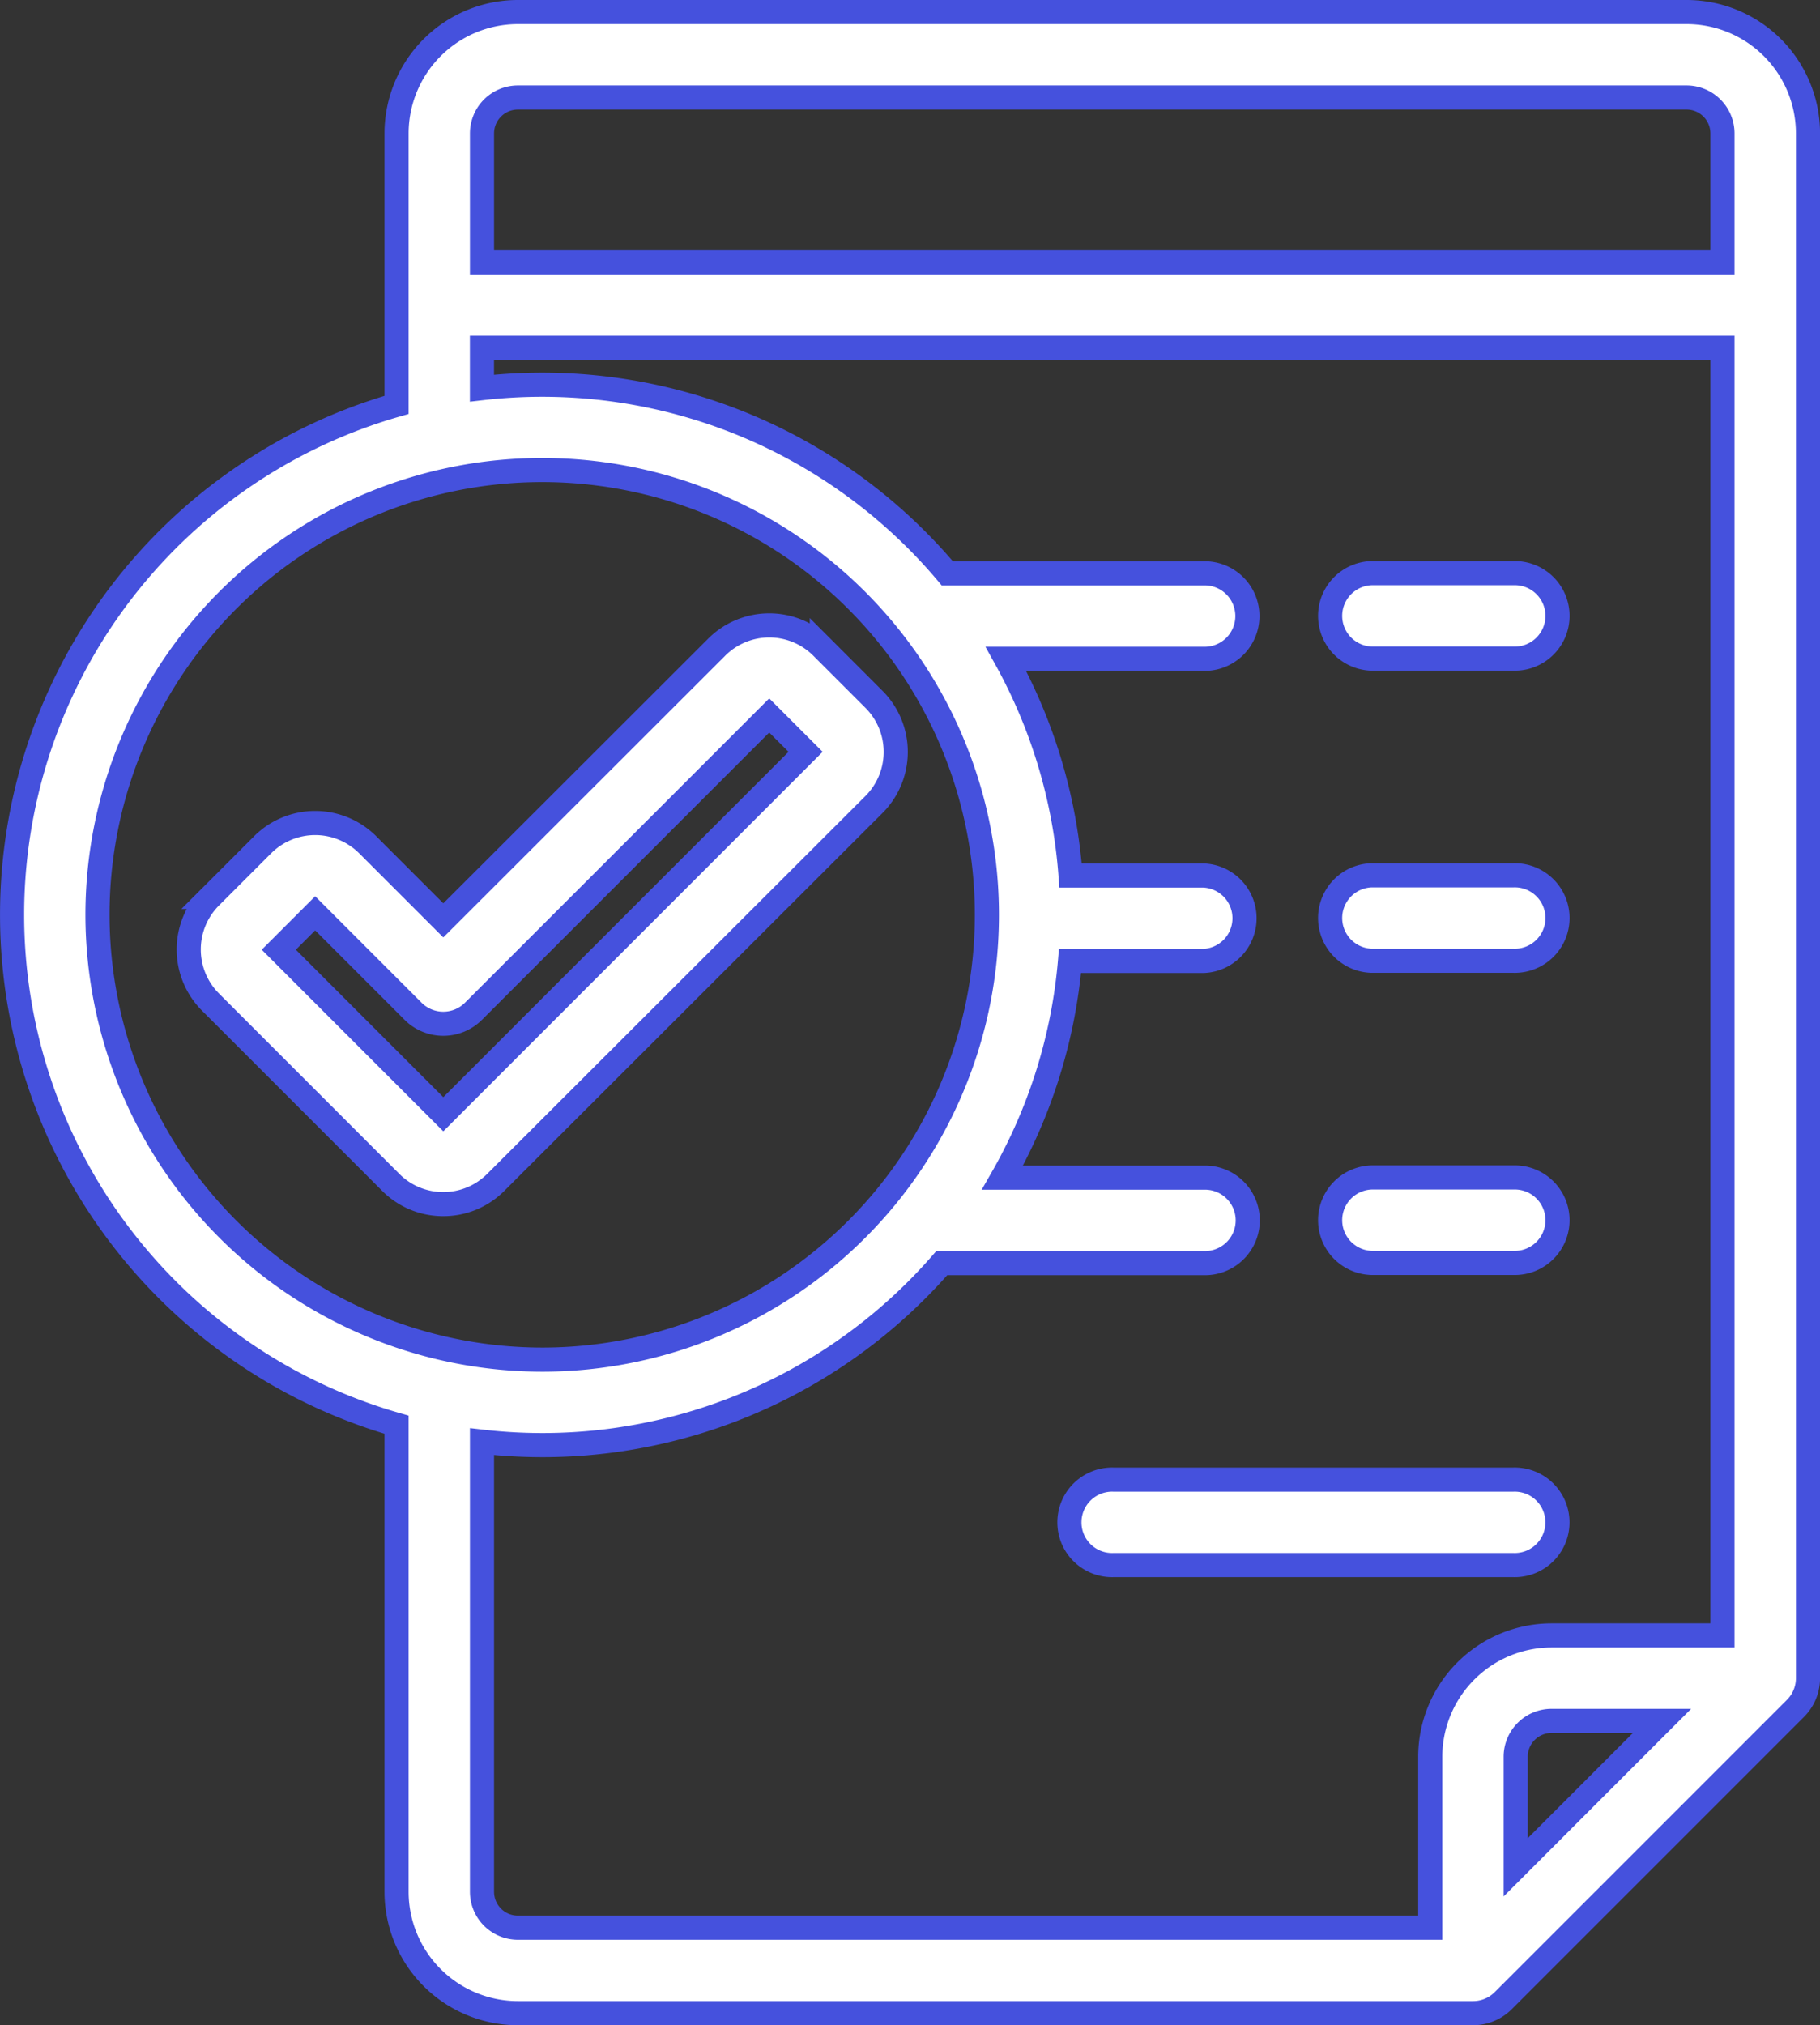
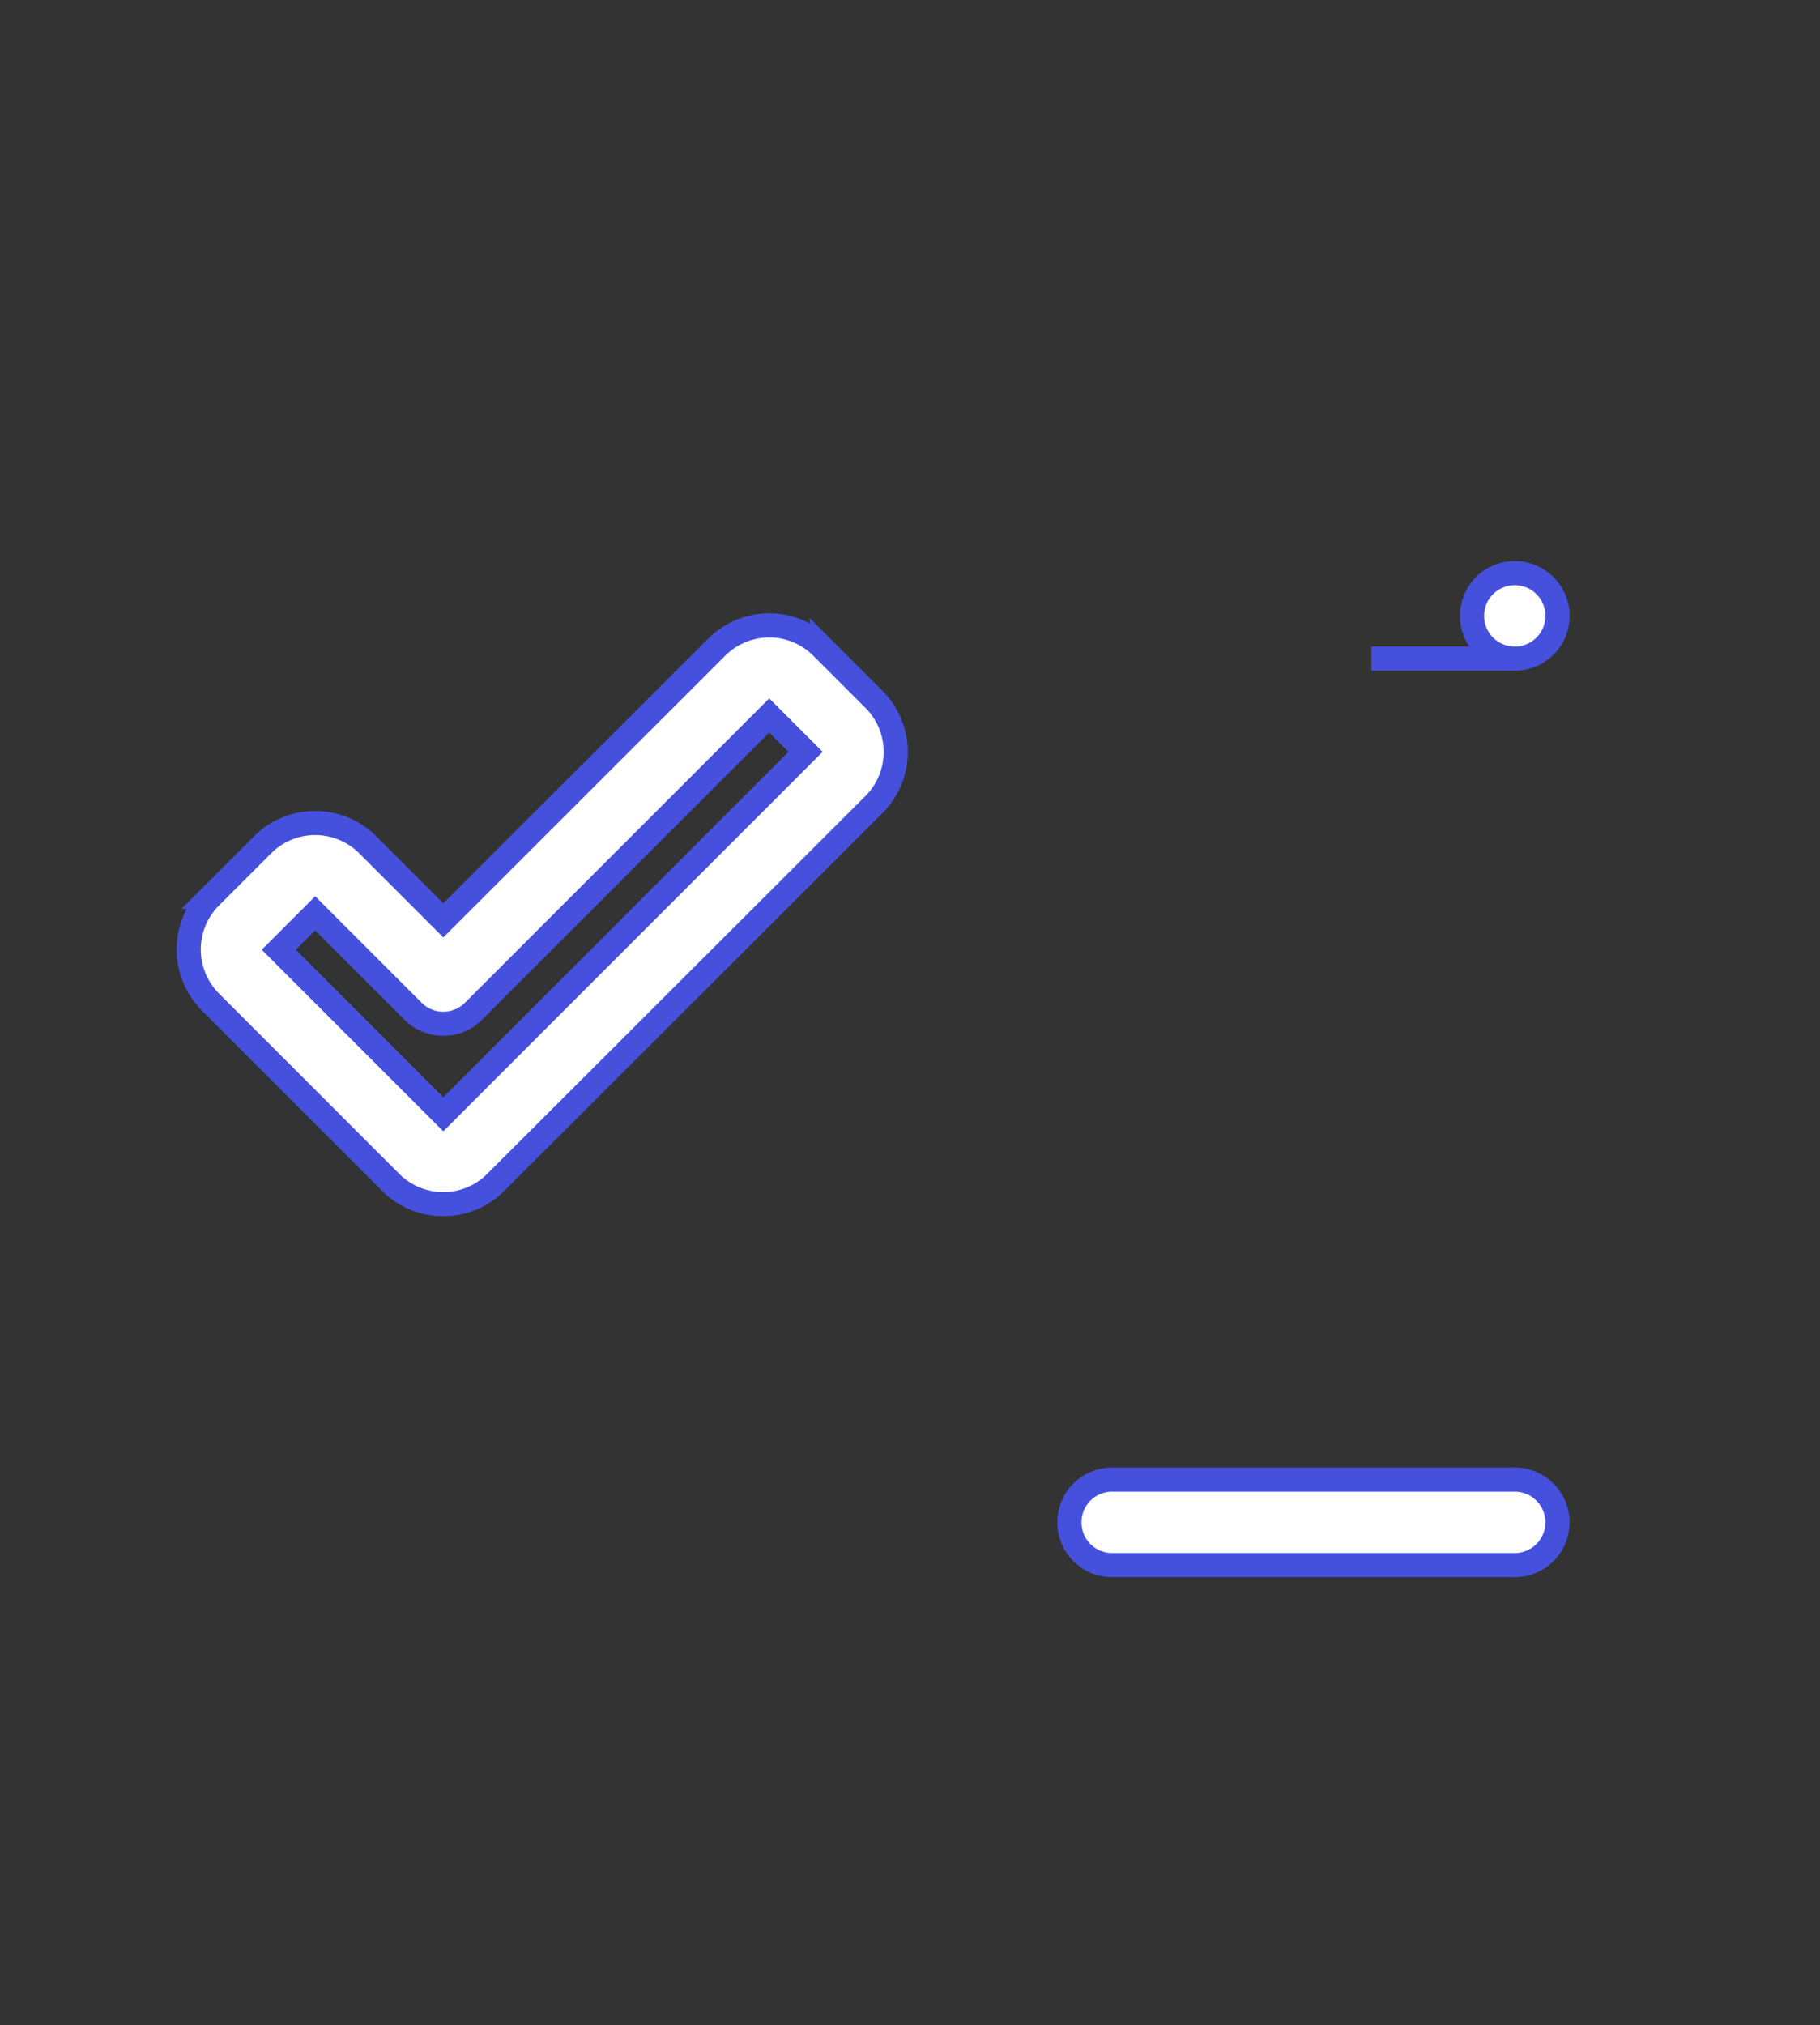
<svg xmlns="http://www.w3.org/2000/svg" width="37.726" height="41.972" viewBox="0 0 37.726 41.972">
  <rect x="0" y="0" width="37.726" height="41.972" fill="#333333" stroke="none" />
  <g id="integrated-billing" transform="translate(-24.92 0.25)">
-     <path id="Path_8384" data-name="Path 8384" d="M59.881,0H35.654A2.517,2.517,0,0,0,33.14,2.514V8.141a10.991,10.991,0,0,0,0,21.135v9.681a2.517,2.517,0,0,0,2.514,2.514h19.8a.886.886,0,0,0,.626-.259l6.058-6.058a.886.886,0,0,0,.259-.626V2.514A2.517,2.517,0,0,0,59.881,0ZM35.654,1.771H59.881a.744.744,0,0,1,.743.743V5.187H34.911V2.514A.744.744,0,0,1,35.654,1.771ZM26.941,18.709a9.218,9.218,0,1,1,9.218,9.218A9.228,9.228,0,0,1,26.941,18.709Zm7.97,20.249V29.627a10.972,10.972,0,0,0,9.531-3.7h5.426a.886.886,0,1,0,0-1.771H45.7a10.91,10.91,0,0,0,1.4-4.491h2.761a.886.886,0,0,0,0-1.771h-2.75a10.909,10.909,0,0,0-1.34-4.491h4.09a.886.886,0,1,0,0-1.771H44.556a10.972,10.972,0,0,0-9.646-3.838V6.959H60.624V33.643H57.081a2.517,2.517,0,0,0-2.514,2.514V39.7H35.654A.744.744,0,0,1,34.911,38.957Zm21.427-.509V36.157a.744.744,0,0,1,.743-.743h2.291Z" fill="#fff" stroke="#4551dd" stroke-width="0.5" />
-     <path id="Path_8385" data-name="Path 8385" d="M349.632,139.64h2.941a.886.886,0,1,0,0-1.771h-2.941a.886.886,0,0,0,0,1.771Z" transform="translate(-296.284 -126.241)" fill="#fff" stroke="#4551dd" stroke-width="0.5" />
-     <path id="Path_8386" data-name="Path 8386" d="M349.632,213.881h2.941a.886.886,0,1,0,0-1.771h-2.941a.886.886,0,0,0,0,1.771Z" transform="translate(-296.284 -194.22)" fill="#fff" stroke="#4551dd" stroke-width="0.5" />
-     <path id="Path_8387" data-name="Path 8387" d="M349.632,288.123h2.941a.886.886,0,1,0,0-1.771h-2.941a.886.886,0,0,0,0,1.771Z" transform="translate(-296.284 -262.2)" fill="#fff" stroke="#4551dd" stroke-width="0.5" />
+     <path id="Path_8385" data-name="Path 8385" d="M349.632,139.64h2.941a.886.886,0,1,0,0-1.771a.886.886,0,0,0,0,1.771Z" transform="translate(-296.284 -126.241)" fill="#fff" stroke="#4551dd" stroke-width="0.5" />
    <path id="Path_8388" data-name="Path 8388" d="M294.561,362.364a.886.886,0,1,0,0-1.771h-8.285a.886.886,0,1,0,0,1.771Z" transform="translate(-238.273 -330.179)" fill="#fff" stroke="#4551dd" stroke-width="0.5" />
    <path id="Path_8389" data-name="Path 8389" d="M82.8,152.218l-1.08-1.08a1.541,1.541,0,0,0-2.179,0L73.874,156.8l-1.567-1.567a1.541,1.541,0,0,0-2.178,0l-1.081,1.081a1.542,1.542,0,0,0,0,2.179l3.736,3.736a1.53,1.53,0,0,0,1.089.451h0a1.53,1.53,0,0,0,1.089-.451L82.8,154.4A1.542,1.542,0,0,0,82.8,152.218Zm-8.926,8.6-3.41-3.41.754-.754,2.029,2.029a.886.886,0,0,0,1.253,0l6.13-6.13.754.754Z" transform="translate(-39.765 -137.976)" fill="#fff" stroke="#4551dd" stroke-width="0.5" />
  </g>
</svg>